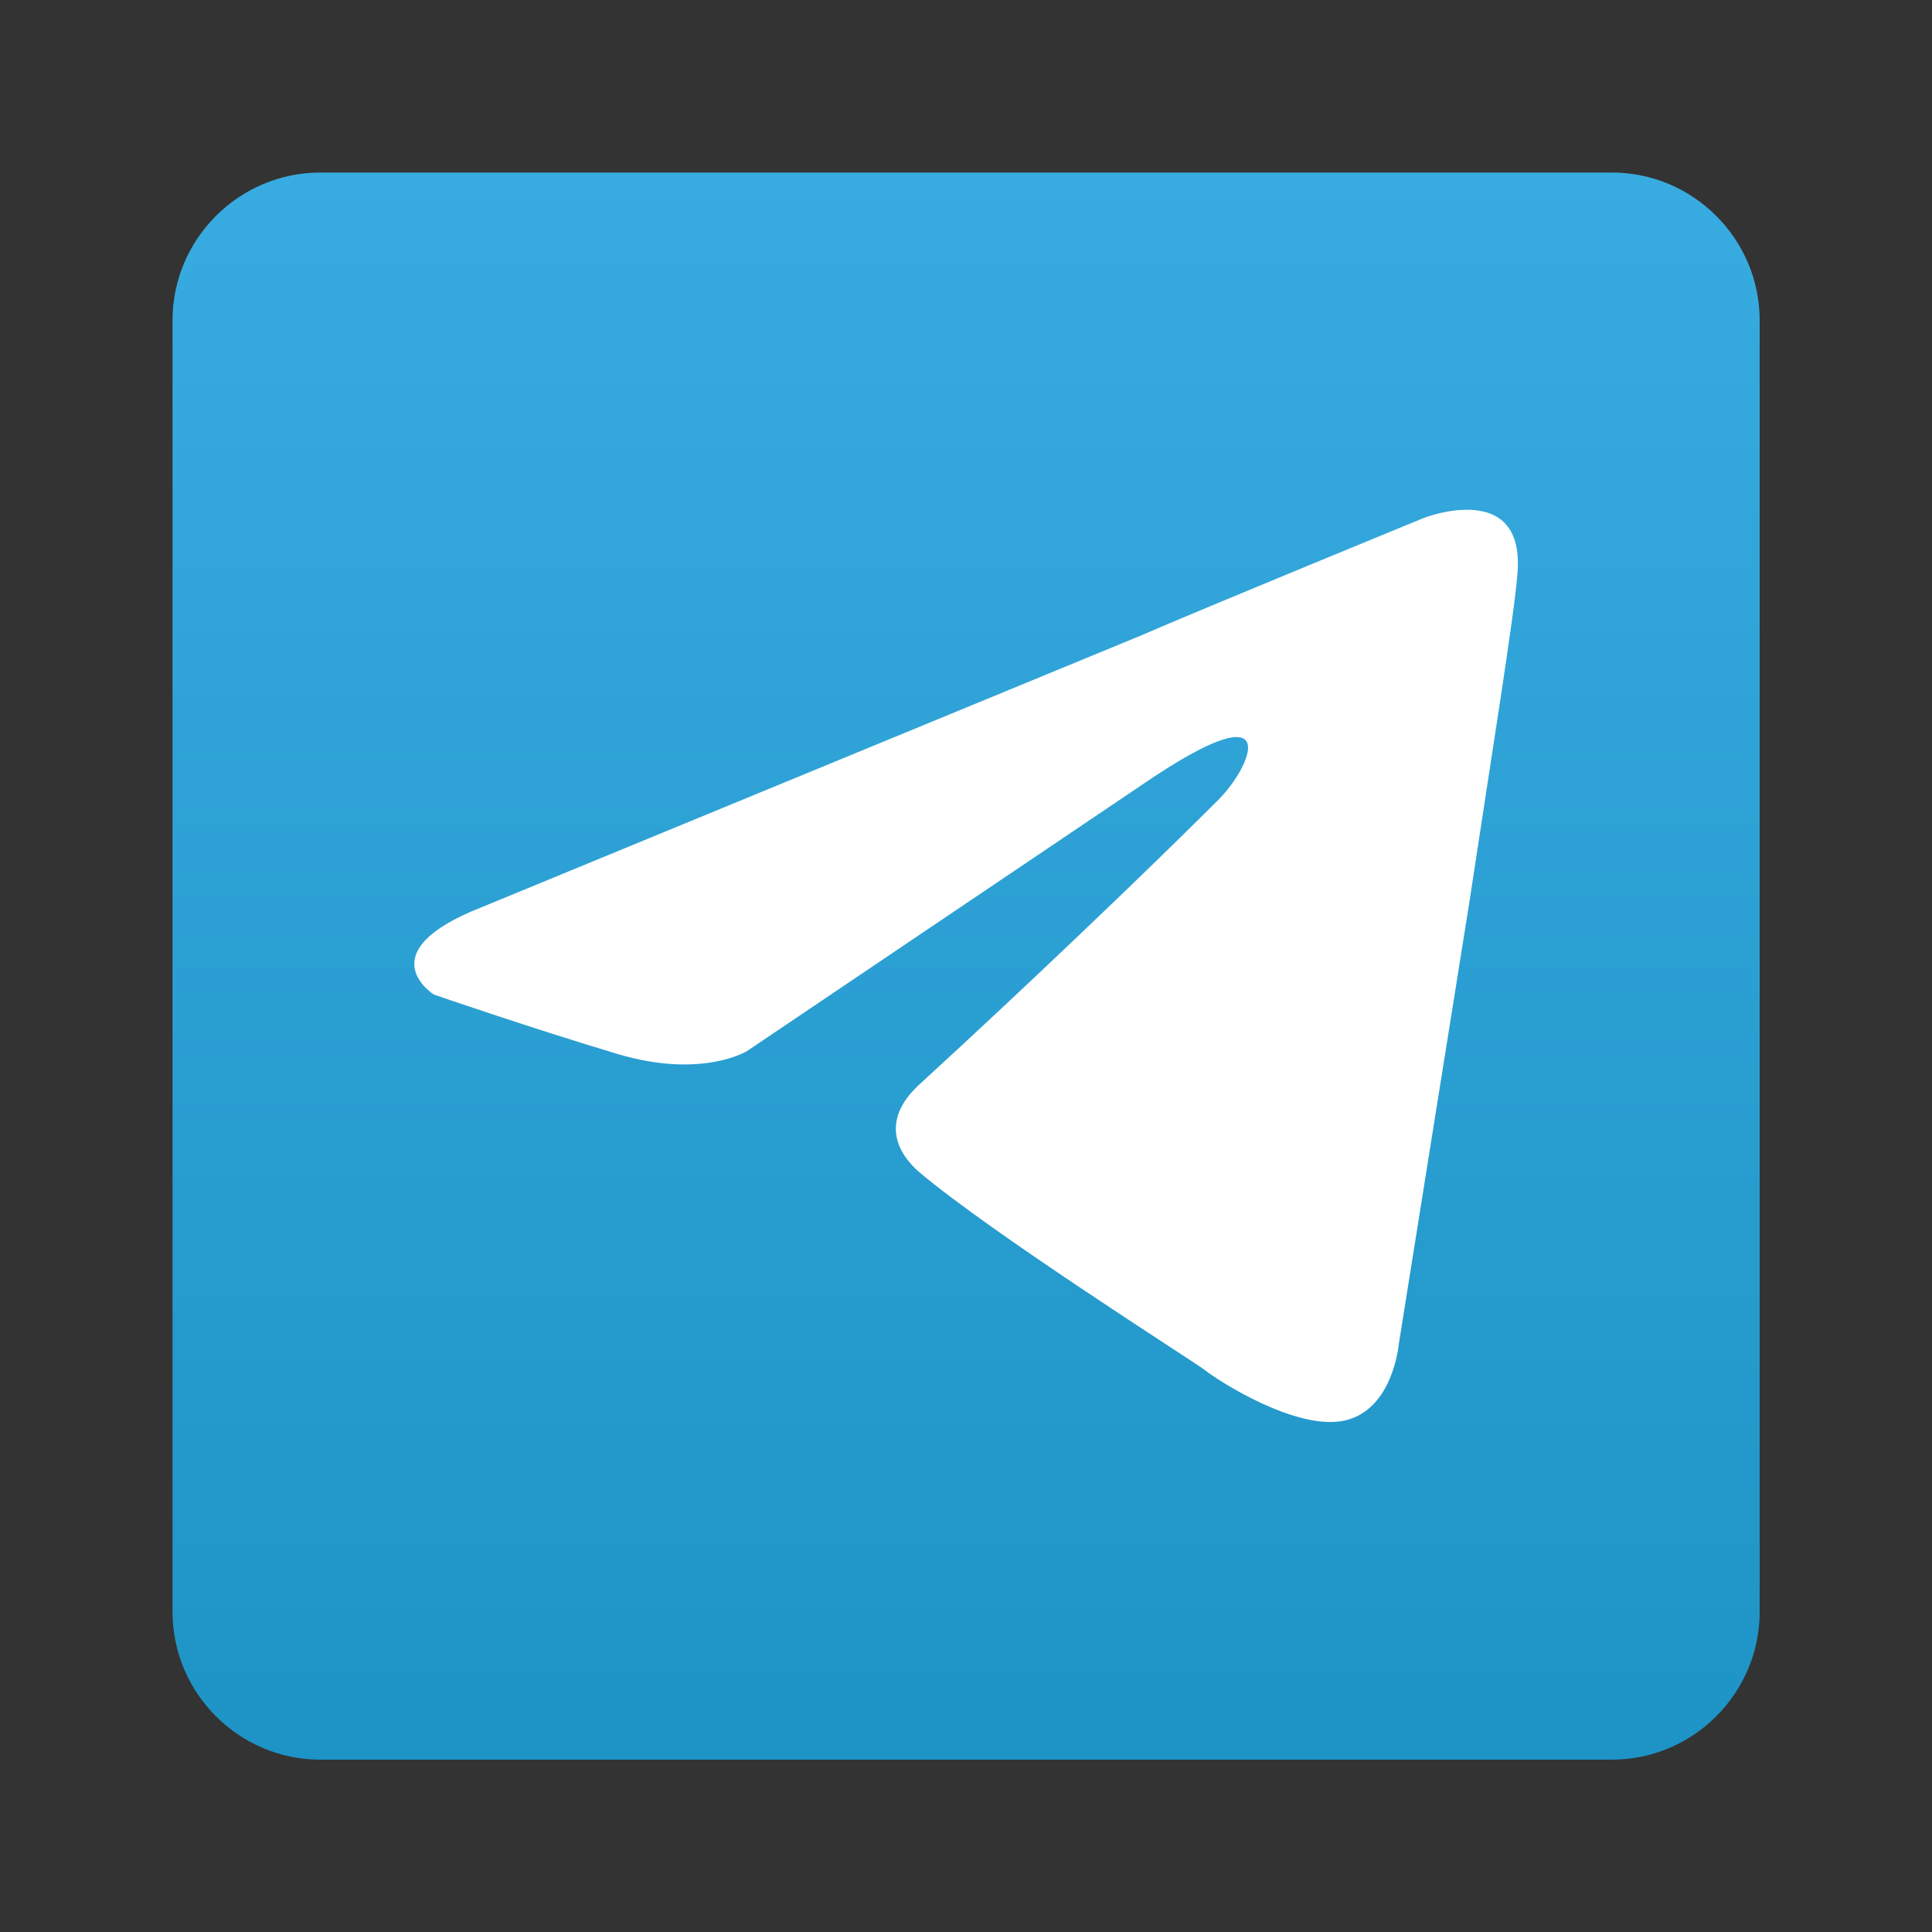
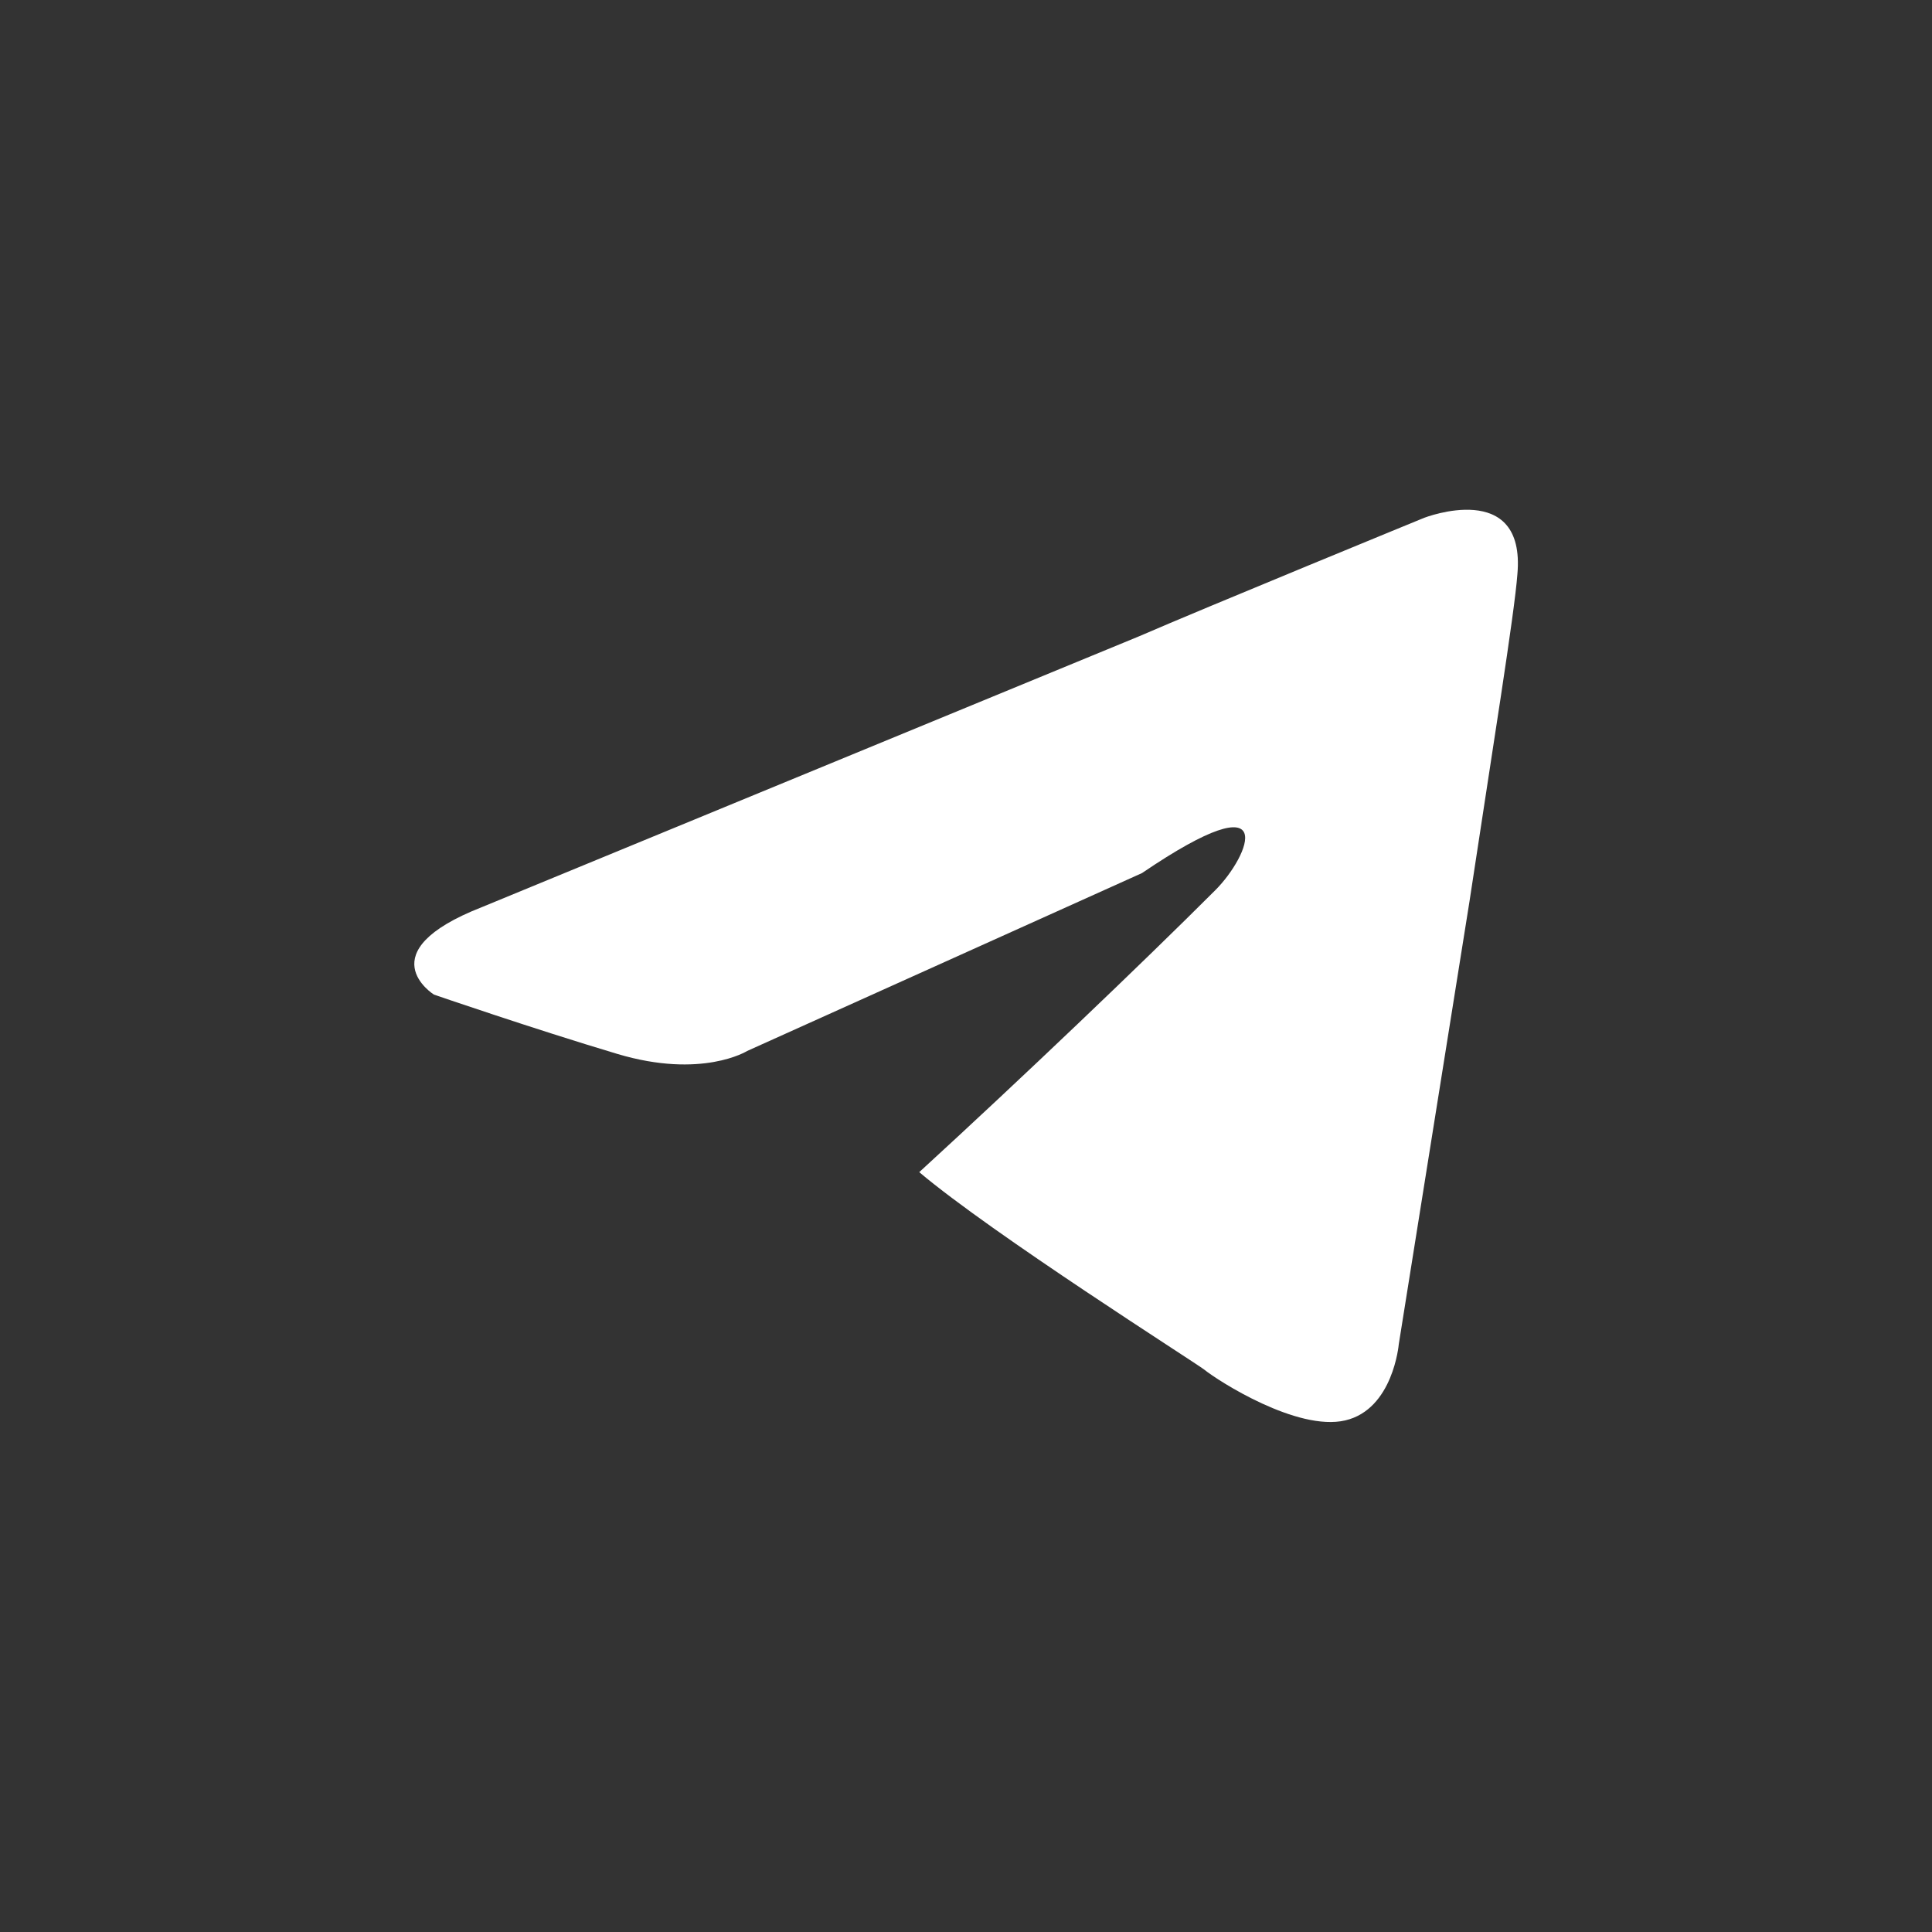
<svg xmlns="http://www.w3.org/2000/svg" version="1.1" id="Layer_1" x="0px" y="0px" viewBox="0 0 100 100" style="enable-background:new 0 0 100 100;" xml:space="preserve">
  <rect x="0" y="0" width="100" height="100" fill="#333333" stroke="none" />
  <style type="text/css">
	.st0{fill:#FFFB03;}
	.st1{fill:none;stroke:#FFFFFF;stroke-width:2;stroke-miterlimit:10;}
	.st2{fill:#FFFFFF;}
	.st3{fill-rule:evenodd;clip-rule:evenodd;fill:#FFFFFF;}
	.st4{fill-rule:evenodd;clip-rule:evenodd;fill:#141414;}
	.st5{fill:none;stroke:#FFFFFF;stroke-miterlimit:10;}
	.st6{fill:none;stroke:#000000;stroke-miterlimit:10;}
	.st7{fill:#1D1D1B;}
	.st8{fill-rule:evenodd;clip-rule:evenodd;fill:#1D1D1B;}
	.st9{fill:none;stroke:#000000;stroke-width:2;stroke-miterlimit:10;}
	.st10{fill:#56AE38;}
	.st11{clip-path:url(#SVGID_2_);fill-rule:evenodd;clip-rule:evenodd;fill:url(#Path_7_);}
	.st12{fill:#04ADEE;}
	.st13{fill:#02DD6B;}
	.st14{fill-rule:evenodd;clip-rule:evenodd;fill:#FCFCFC;}
	.st15{fill:#FFFFFF;stroke:#FFFFFF;stroke-miterlimit:10;}
	.st16{fill:url(#SVGID_3_);}
	.st17{fill:#0A66C1;}
	.st18{clip-path:url(#SVGID_5_);}
	.st19{fill:#386DB2;}
	.st20{fill:#FF0200;}
	.st21{fill:#141414;}
	.st22{fill:#E50123;}
	.st23{fill:url(#SVGID_6_);}
	.st24{fill:#1CD660;}
	.st25{fill:#F0641D;}
	.st26{fill:#00B8EE;}
	.st27{fill:#9046FF;}
	.st28{fill:#08979F;}
	.st29{clip-path:url(#SVGID_8_);}
	.st30{clip-path:url(#SVGID_10_);}
	.st31{clip-path:url(#SVGID_12_);}
	.st32{fill:#0DE6EE;}
	.st33{fill-rule:evenodd;clip-rule:evenodd;fill:#777777;}
	.st34{fill-rule:evenodd;clip-rule:evenodd;fill:#B3B3B3;}
	.st35{fill-rule:evenodd;clip-rule:evenodd;fill:#6A6B6B;}
	.st36{fill-rule:evenodd;clip-rule:evenodd;fill:#010000;}
	.st37{fill-rule:evenodd;clip-rule:evenodd;}
	.st38{fill:#026BFD;}
	.st39{fill:#0DA2AC;}
	.st40{fill:#40B18A;}
	.st41{fill:#E42D2B;}
	.st42{fill-rule:evenodd;clip-rule:evenodd;fill:#009CE1;}
	.st43{fill-rule:evenodd;clip-rule:evenodd;fill:#123984;}
	.st44{fill-rule:evenodd;clip-rule:evenodd;fill:#182C70;}
	.st45{fill-rule:evenodd;clip-rule:evenodd;fill:#D6282A;}
	.st46{fill-rule:evenodd;clip-rule:evenodd;fill:#47AB44;}
	.st47{fill-rule:evenodd;clip-rule:evenodd;fill:#5C80BD;}
	.st48{fill-rule:evenodd;clip-rule:evenodd;fill:#F2C100;}
	.st49{fill:url(#SVGID_13_);}
	.st50{fill:url(#SVGID_14_);}
	.st51{fill-rule:evenodd;clip-rule:evenodd;fill:#008BFF;}
</style>
  <linearGradient id="SVGID_2_" gradientUnits="userSpaceOnUse" x1="8.927" y1="50" x2="91.073" y2="50" gradientTransform="matrix(0 1 -1 0 100 -2.396975e-04)">
    <stop offset="0" style="stop-color:#38ABE0" />
    <stop offset="1" style="stop-color:#1E94C6" />
  </linearGradient>
-   <path style="fill:url(#SVGID_2_);" d="M16.58,8.93l66.85,0c4.21,0,7.65,3.44,7.65,7.65v66.85c0,4.21-3.44,7.65-7.65,7.65H16.58  c-4.21,0-7.65-3.44-7.65-7.65l0-66.85C8.93,12.37,12.37,8.93,16.58,8.93z" />
-   <path class="st2" d="M24.95,46.95l34.02-14.02c3.36-1.46,14.75-6.13,14.75-6.13s5.26-2.04,4.82,2.92c-0.15,2.04-1.31,9.2-2.48,16.94  L72.4,69.58c0,0-0.29,3.36-2.77,3.94c-2.48,0.58-6.57-2.04-7.3-2.63c-0.58-0.44-10.95-7.01-14.75-10.22  c-1.02-0.88-2.19-2.63,0.15-4.67c5.26-4.82,11.53-10.8,15.33-14.6c1.75-1.75,3.5-5.84-3.8-0.88L38.67,54.4c0,0-2.34,1.46-6.72,0.15  s-9.49-3.07-9.49-3.07S18.96,49.29,24.95,46.95L24.95,46.95z" />
+   <path class="st2" d="M24.95,46.95l34.02-14.02c3.36-1.46,14.75-6.13,14.75-6.13s5.26-2.04,4.82,2.92c-0.15,2.04-1.31,9.2-2.48,16.94  L72.4,69.58c0,0-0.29,3.36-2.77,3.94c-2.48,0.58-6.57-2.04-7.3-2.63c-0.58-0.44-10.95-7.01-14.75-10.22  c5.26-4.82,11.53-10.8,15.33-14.6c1.75-1.75,3.5-5.84-3.8-0.88L38.67,54.4c0,0-2.34,1.46-6.72,0.15  s-9.49-3.07-9.49-3.07S18.96,49.29,24.95,46.95L24.95,46.95z" />
</svg>